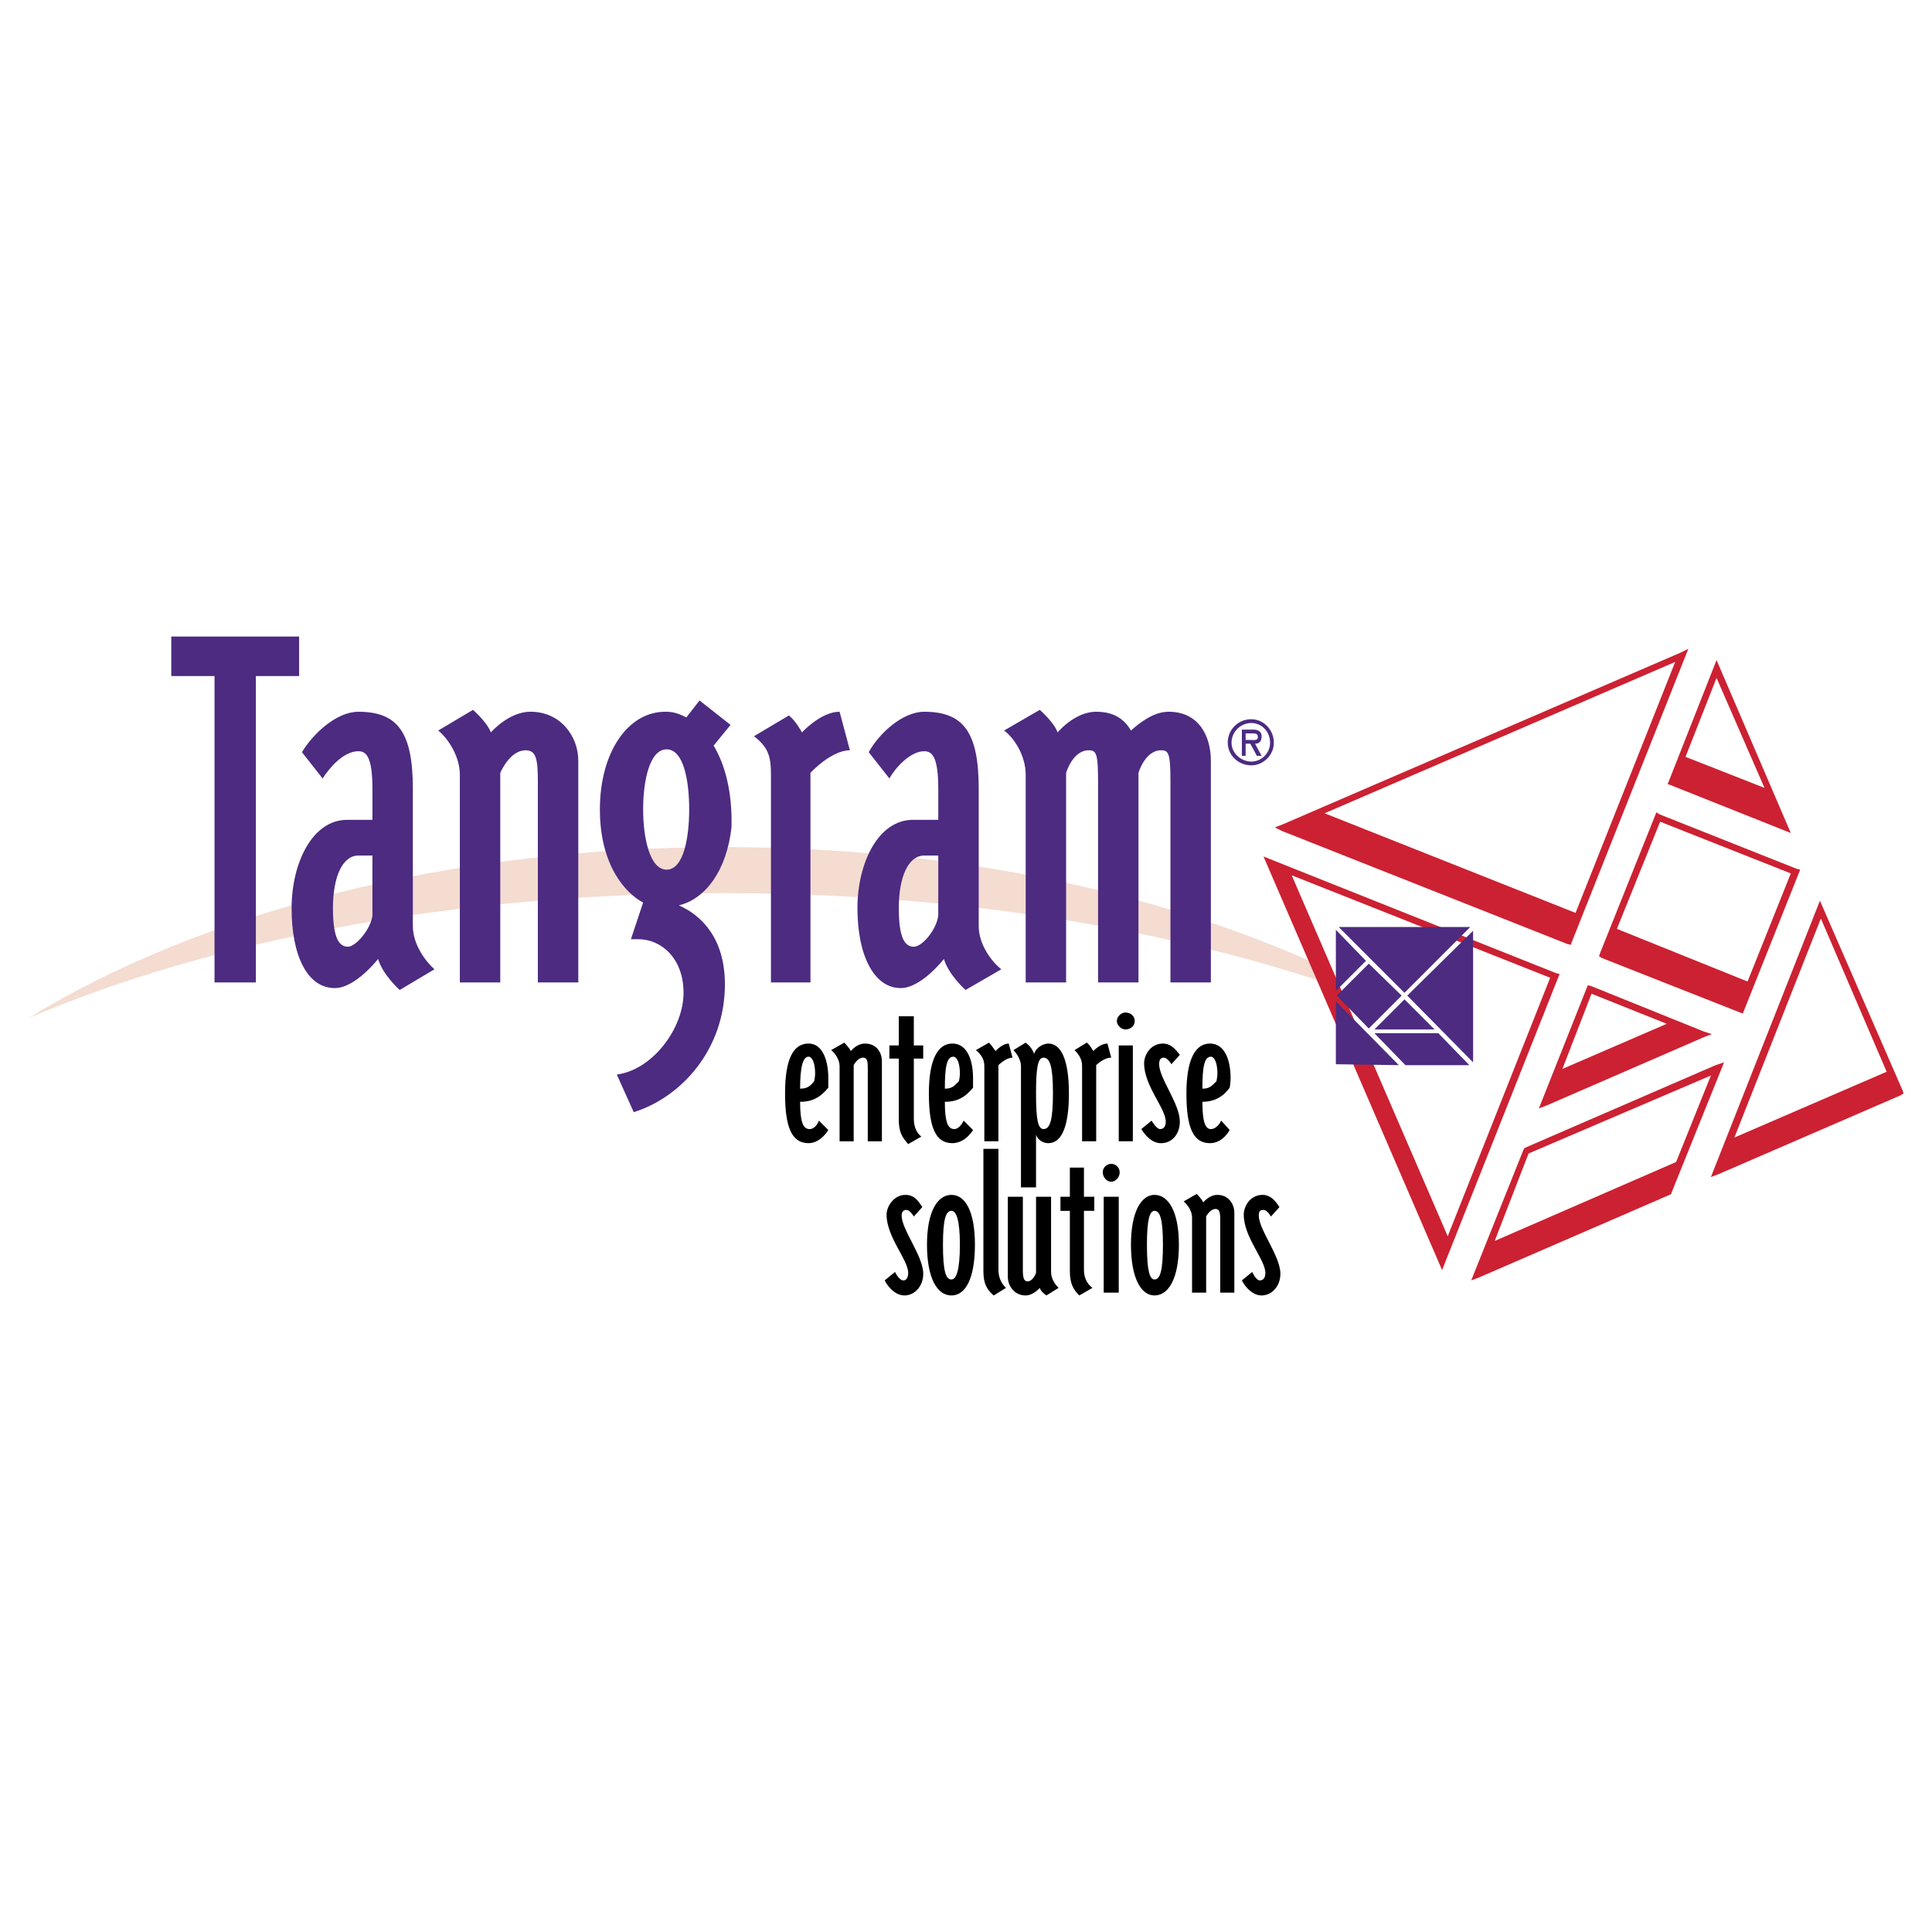
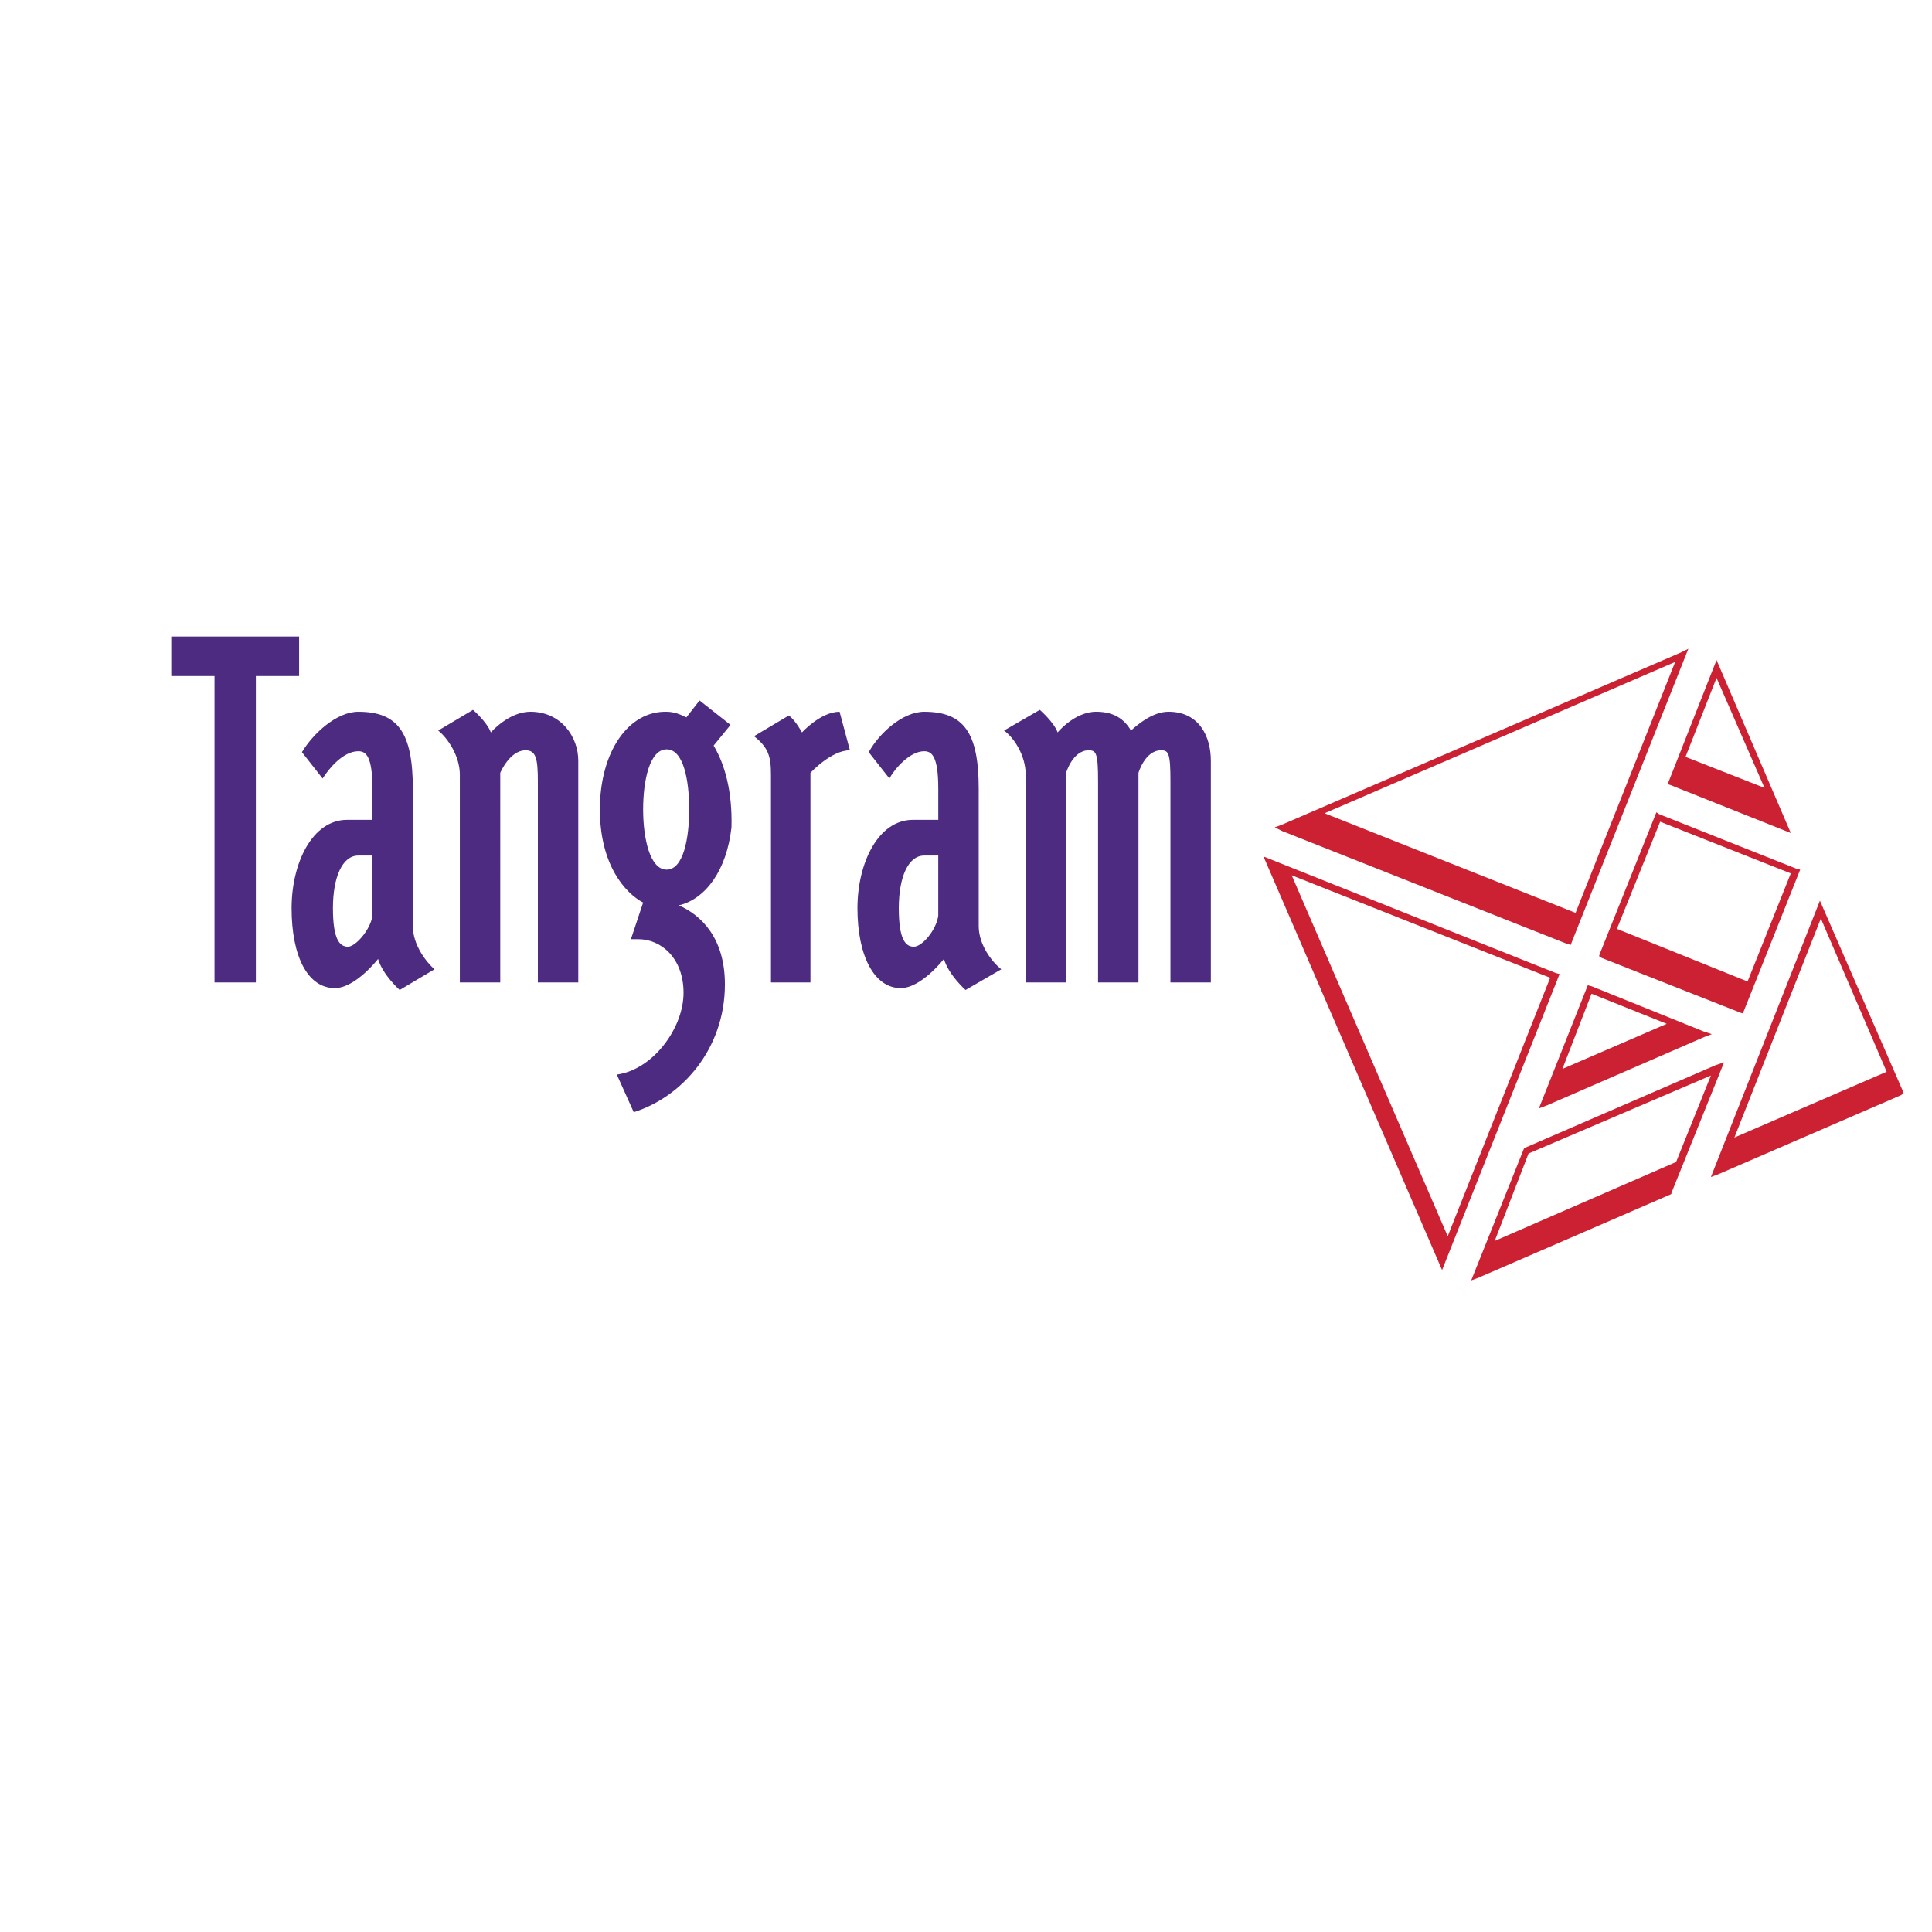
<svg xmlns="http://www.w3.org/2000/svg" width="2500" height="2500" viewBox="0 0 192.756 192.756">
  <g fill-rule="evenodd" clip-rule="evenodd">
-     <path fill="#fff" d="M0 0h192.756v192.756H0V0z" />
-     <path d="M131.686 96.332c-16.225-7.409-36.949-11.817-59.549-11.817-27.477 0-52.234 6.564-69.302 17.067C21.027 93.799 45.41 89.11 72.136 89.11c22.601 0 43.418 3.376 60.299 9.003l-.749-1.781z" fill="#f4dcd1" />
-     <path d="M82.64 108.521c-.844 1.033-1.688 1.408-2.813 1.408 0 1.969.282 2.719.938 2.719s.938-.844.938-.844l.938.938s-.75 1.312-1.969 1.312c-1.688 0-2.345-1.594-2.345-4.969 0-3.283.75-4.971 2.345-4.971 1.406 0 1.969 1.688 1.969 3.469l-.001.938zm-1.97-3.093c-.562 0-.844 1.031-.844 3.188.75 0 1.032-.281 1.407-.75 0 0 .094-.469.094-.75 0-1.032-.282-1.688-.657-1.688zM86.579 113.867v-7.314c0-.75-.094-1.031-.469-1.031-.563 0-.938.75-.938.75v7.596h-1.406v-7.502c0-.656-.469-1.312-.844-1.594l1.313-.75s.469.469.656.844c0 0 .563-.75 1.407-.75 1.125 0 1.688.844 1.688 1.781v7.971h-1.407v-.001zM91.173 105.615v6.002c0 .938.375 1.5.75 1.781l-1.313.75c-.563-.656-.938-1.125-.938-2.438v-6.096h-.938v-1.312h.938v-2.908h1.5v2.908h.938v1.312h-.937v.001zM97.082 108.521c-.845 1.033-1.689 1.408-2.814 1.408 0 1.969.281 2.719.938 2.719.562 0 .938-.844.938-.844l.938.938s-.75 1.312-2.064 1.312c-1.688 0-2.344-1.594-2.344-4.969 0-3.283.844-4.971 2.344-4.971s2.064 1.688 2.064 3.469v.938zm-1.97-3.093c-.656 0-.844 1.031-.844 3.188.75 0 .938-.281 1.407-.75 0 0 .094-.469.094-.75 0-1.032-.282-1.688-.657-1.688zM99.613 106.271v7.596h-1.406v-7.502c0-.656-.281-1.125-.844-1.594l1.312-.75c.188.188.656.844.656.844s.656-.75 1.312-.75l.375 1.406c-.655 0-1.405.75-1.405.75zM104.584 114.055c-.469 0-1.031-.281-1.219-.844v5.252h-1.502v-12.098c0-.656-.469-1.312-.75-1.594l1.221-.75c.469.375.656.656.844 1.125.188-.656.938-1.031 1.406-1.031 1.312 0 2.062 1.688 2.062 4.971 0 3.375-.75 4.969-2.062 4.969zm-.469-8.534c-.562 0-.75.938-.75 3.564 0 2.625.188 3.562.75 3.562.656 0 .938-.938.938-3.562 0-2.626-.282-3.564-.938-3.564zM109.367 106.271v7.596h-1.408v-7.502c0-.656-.281-1.125-.75-1.594l1.219-.75c.281.188.658.844.658.844s.656-.75 1.406-.75l.375 1.406c-.75 0-1.5.75-1.5.75zM112.273 102.709c-.375 0-.844-.375-.844-.846 0-.469.469-.844.844-.844.562 0 .938.375.938.844 0 .471-.375.846-.938.846zm-.656 1.594h1.406v9.564h-1.406v-9.564zM115.838 114.055c-.846 0-1.502-.656-1.971-1.406l1.031-.844s.469.844.846.844c.375 0 .562-.281.562-.75 0-1.312-2.158-3.564-2.158-5.814 0-.844.656-1.969 1.877-1.969.844 0 1.312.656 1.688 1.125l-.844.938s-.375-.656-.75-.656-.471.281-.471.656c0 1.406 2.064 3.939 2.064 5.721.001 1.217-.749 2.155-1.874 2.155zM122.684 108.521c-.752 1.033-1.689 1.408-2.721 1.408 0 1.969.281 2.719.844 2.719.656 0 1.033-.844 1.033-.844l.844.938s-.658 1.312-1.971 1.312c-1.688 0-2.344-1.594-2.344-4.969 0-3.283.844-4.971 2.344-4.971 1.502 0 2.064 1.688 2.064 3.469 0 .47-.093.938-.093.938zm-1.877-3.093c-.656 0-.844 1.031-.844 3.188.75 0 .938-.281 1.406-.75 0 0 .094-.469.094-.75 0-1.032-.281-1.688-.656-1.688zM90.236 129.248c-.844 0-1.595-.752-1.97-1.502l1.032-.844s.375.844.844.844c.281 0 .469-.281.469-.75 0-1.312-2.157-3.562-2.157-5.814 0-.844.75-1.969 1.876-1.969.938 0 1.312.656 1.688 1.219l-.844.939s-.375-.658-.75-.658c-.281 0-.469.188-.469.562 0 1.408 2.157 4.033 2.157 5.814-.001 1.222-.845 2.159-1.876 2.159zM94.924 129.248c-1.406 0-2.438-1.689-2.438-5.064 0-3.283 1.032-4.971 2.438-4.971 1.407 0 2.345 1.688 2.345 4.971.001 3.375-.937 5.064-2.345 5.064zm0-8.441c-.562 0-.844.844-.844 3.377 0 2.625.281 3.469.844 3.469.469 0 .844-.844.844-3.469.001-2.534-.375-3.377-.844-3.377zM99.145 129.248c-.656-.562-1.031-1.127-1.031-2.439v-12.191h1.5v12.098c0 .938.469 1.5.75 1.781l-1.219.751zM104.396 129.248s-.562-.375-.656-.752c0 0-.656.752-1.406.752-1.127 0-1.783-.938-1.783-1.877V119.4h1.5v7.314c0 .75.094 1.125.469 1.125.564 0 .846-.844.846-.844V119.4h1.5v7.502c0 .75.469 1.312.75 1.594l-1.22.752zM108.146 120.807v5.908c0 .938.469 1.5.844 1.781l-1.312.752c-.562-.562-.938-1.127-.938-2.439v-6.002h-.938V119.4h.938v-2.906h1.406v2.906h1.033v1.406h-1.033v.001zM110.867 117.9c-.469 0-.844-.469-.844-.938s.375-.844.844-.844.844.375.844.844-.375.938-.844.938zm-.75 1.5h1.5v9.566h-1.5V119.4zM115.18 129.248c-1.312 0-2.344-1.689-2.344-5.064 0-3.283 1.031-4.971 2.344-4.971 1.408 0 2.439 1.688 2.439 4.971 0 3.375-1.031 5.064-2.439 5.064zm0-8.441c-.469 0-.75.844-.75 3.377 0 2.625.281 3.469.75 3.469.564 0 .846-.844.846-3.469-.001-2.534-.282-3.377-.846-3.377zM121.744 128.967v-7.221c0-.846-.094-1.127-.469-1.127-.562 0-.938.752-.938.752v7.596h-1.406v-7.504c0-.656-.469-1.312-.844-1.594l1.312-.75s.469.469.656.844c0 0 .562-.75 1.406-.75 1.127 0 1.689.938 1.689 1.781v7.973h-1.406zM125.871 129.248c-.844 0-1.594-.752-1.969-1.502l1.031-.844s.375.844.75.844.562-.281.562-.75c0-1.312-2.156-3.562-2.156-5.814 0-.844.656-1.969 1.875-1.969.844 0 1.312.656 1.688 1.219l-.844.939s-.375-.658-.75-.658-.469.188-.469.562c0 1.408 2.156 4.033 2.156 5.814.001 1.222-.843 2.159-1.874 2.159z" />
    <path fill="#4c2b81" d="M25.529 67.448V98.02h-4.126V67.448h-4.314v-3.939h12.754v3.939h-4.314zM39.877 98.77s-1.688-1.5-2.157-3.095c0 0-2.251 2.907-4.314 2.907-2.719 0-4.313-3.189-4.313-7.971 0-4.501 2.063-8.815 5.533-8.815h2.532v-3.095c0-3.282-.657-3.751-1.407-3.751-1.5 0-2.907 1.688-3.563 2.72l-2.063-2.626c1.125-1.875 3.47-4.032 5.626-4.032 3.939 0 5.439 2.063 5.439 7.689v13.692c0 1.875 1.313 3.563 2.157 4.314l-3.47 2.063zm-2.719-13.411H35.75c-1.594 0-2.532 2.157-2.532 5.251s.657 3.845 1.5 3.845c.75 0 2.25-1.688 2.438-3.095v-6.001h.002zM53.662 98.02V77.951c0-2.25-.187-3.095-1.219-3.095-1.595 0-2.532 2.251-2.532 2.251V98.02h-4.032V77.294c0-1.876-1.219-3.658-2.157-4.408l3.469-2.063s1.407 1.219 1.782 2.25c0 0 1.782-2.063 3.939-2.063 3.095 0 4.783 2.532 4.783 4.876V98.02h-4.033zM80.858 77.107V98.02h-3.939V77.294c0-1.876-.281-2.72-1.688-3.845l3.47-2.063c.657.469 1.313 1.688 1.313 1.688s1.875-2.063 3.751-2.063l1.031 3.845c-1.875 0-3.938 2.251-3.938 2.251zM96.332 98.77s-1.688-1.5-2.157-3.095c0 0-2.25 2.907-4.313 2.907-2.626 0-4.314-3.189-4.314-7.971 0-4.501 2.063-8.815 5.533-8.815h2.532v-3.095c0-3.282-.657-3.751-1.407-3.751-1.406 0-2.907 1.688-3.469 2.72l-2.063-2.626c1.032-1.875 3.376-4.032 5.533-4.032 3.939 0 5.44 2.063 5.44 7.689v13.692c0 1.875 1.312 3.563 2.25 4.314l-3.565 2.063zm-2.72-13.411h-1.407c-1.594 0-2.532 2.157-2.532 5.251s.657 3.845 1.5 3.845c.844 0 2.251-1.688 2.438-3.095v-6.001h.001zM116.775 98.02V77.951c0-2.813-.188-3.095-.938-3.095-1.596 0-2.252 2.251-2.252 2.251V98.02h-4.031V77.951c0-2.813-.188-3.095-.939-3.095-1.594 0-2.25 2.251-2.25 2.251V98.02h-4.031V77.294c0-1.876-1.127-3.658-2.158-4.408l3.564-2.063s1.406 1.219 1.781 2.25c0 0 1.688-2.063 3.846-2.063 1.781 0 2.812.75 3.469 1.875.844-.75 2.25-1.875 3.752-1.875 3.094 0 4.219 2.532 4.219 4.876V98.02h-4.032zM72.98 82.546c.094-3.563-.656-6.283-1.782-8.159l1.688-2.063-3.094-2.438-1.313 1.688c-.562-.281-1.219-.562-1.969-.562-3.845-.094-6.659 4.032-6.659 9.753 0 5.533 2.532 8.346 4.314 9.284l-1.219 3.657h.75c2.25 0 4.501 1.875 4.501 5.345 0 3.564-3.095 7.689-6.658 8.158l1.688 3.752c4.783-1.5 9.097-6.283 9.097-12.754 0-4.689-2.438-6.94-4.595-7.877 2.719-.657 4.783-3.564 5.251-7.784zm-6.47 4.22c-1.688 0-2.345-3.188-2.345-6.002 0-2.907.656-6.002 2.345-6.002 1.688 0 2.25 3.095 2.25 6.002 0 2.814-.562 6.002-2.25 6.002z" />
    <path d="M166.383 78.232l.281.094 12.004 4.783-7.408-17.255-4.877 12.378zm4.877-10.597l4.783 10.972-7.879-3.094 3.096-7.878zM156.35 94.174l.375.094.094-.281 11.629-29.259-.752.375-39.762 17.161-.75.282.75.375 28.416 11.253zm.843-3.094l-25.039-9.94 34.979-15.098-9.94 25.038zM165.258 81.045l-5.627 14.067-.094.281.281.188 13.785 5.438.281.094 5.721-14.347-.375-.094-13.691-5.439-.281-.188zm.375.938l13.035 5.158-4.314 10.785-13.035-5.252 4.314-10.691zM158.412 98.301l-4.877 12.285.75-.281 15.756-6.846.75-.281-.844-.281-11.16-4.502-.375-.094zm.375.844l7.502 3.002-10.408 4.5 2.906-7.502zM189.828 108.805l-8.254-18.944-10.877 27.571.75-.281 18.193-7.877.281-.188-.093-.281zm-8.16-17.163l6.564 15.286-15.191 6.564 8.627-21.85zM155.6 97.176l-.375-.094-29.166-11.629 17.818 41.262L155.6 97.176zm-11.161 26.164l-15.566-36.011 25.787 10.222-10.221 25.789zM172.01 105.99l-.844.281-19.037 8.252-.094.094-5.252 13.129.75-.281 19.037-8.252.188-.094v-.094l5.252-13.035zm-19.506 9.096l18.193-7.783-3.471 8.629-18.098 7.877 3.376-8.723z" fill="#cc2132" />
-     <path fill="#4c2b81" d="M146.689 92.486l-6.564 6.565-6.564-6.565h13.128zM143.127 102.709h-6.002l3-3.002 3.002 3.002zM133.373 99.332l3.189-3.188 3.282 3.188-3.282 3.283-3.189-3.283zM146.971 105.99l-6.565-6.658 6.565-6.471v13.129zM137.125 103.084h6.377l3.094 3.187h-6.377l-3.094-3.187zM133.279 92.768l3.002 3.094-3.002 3.001v-6.095zM133.279 99.895l6.283 6.376-6.283-.093v-6.283zM122.494 74.106a2.323 2.323 0 0 1 2.346-2.345c1.219 0 2.25 1.032 2.25 2.345 0 1.219-1.031 2.25-2.25 2.25-1.313 0-2.346-1.031-2.346-2.25zm.377 0c0 1.031.938 1.875 1.969 1.875s1.875-.844 1.875-1.875c0-1.125-.844-1.97-1.875-1.97s-1.969.845-1.969 1.97zm3 1.312h-.469l-.656-1.219h-.469v1.219h-.375v-2.625h1.125c.469 0 .844.188.844.657 0 .562-.281.75-.656.75l.656 1.218zm-1.594-2.25v.657h.469c.281 0 .75.094.75-.281s-.281-.375-.562-.375h-.657v-.001z" />
  </g>
</svg>